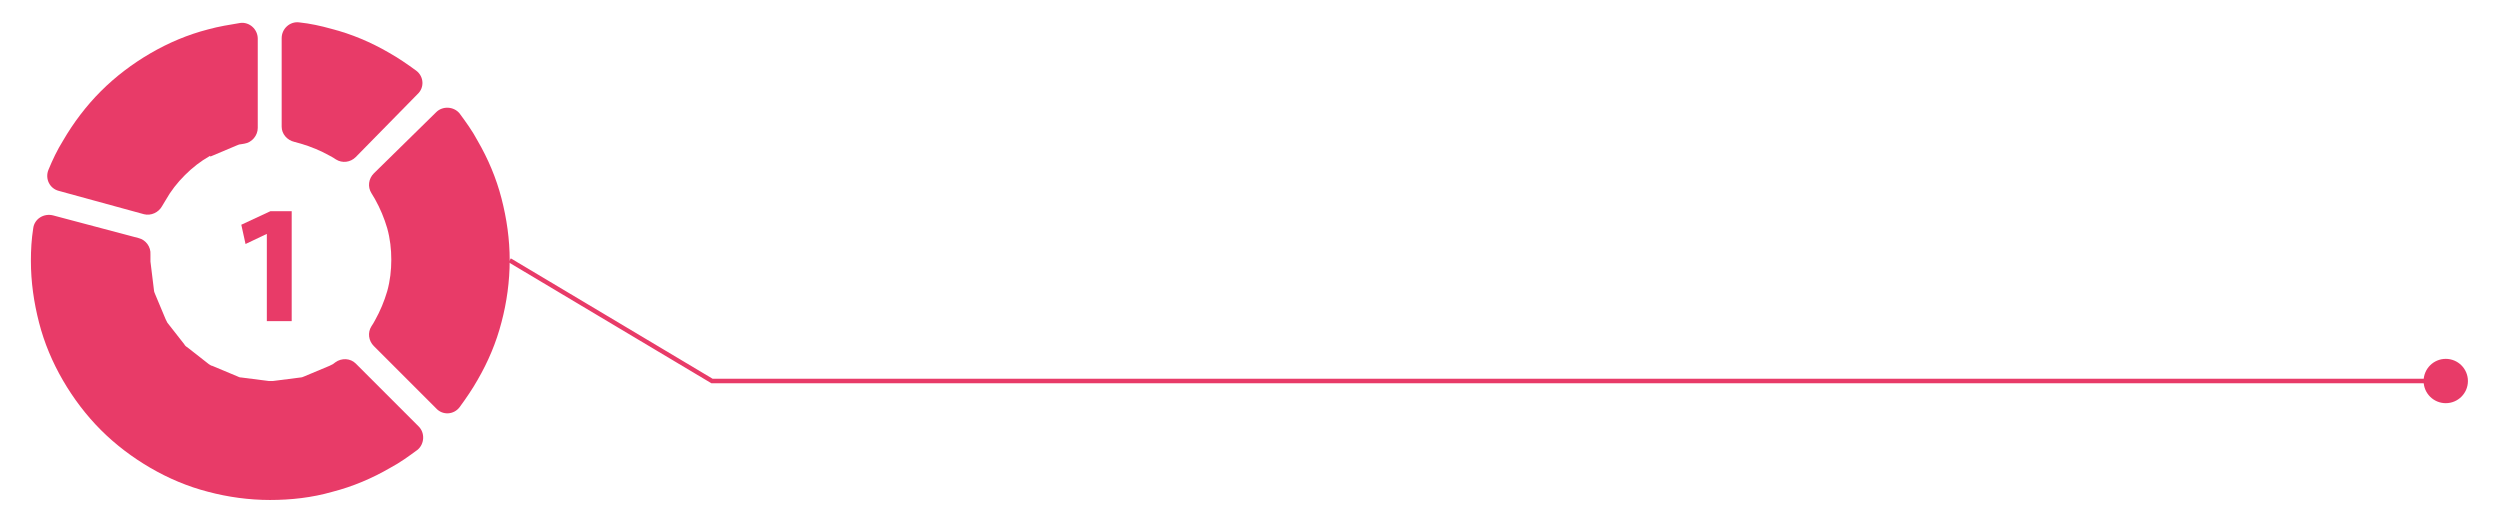
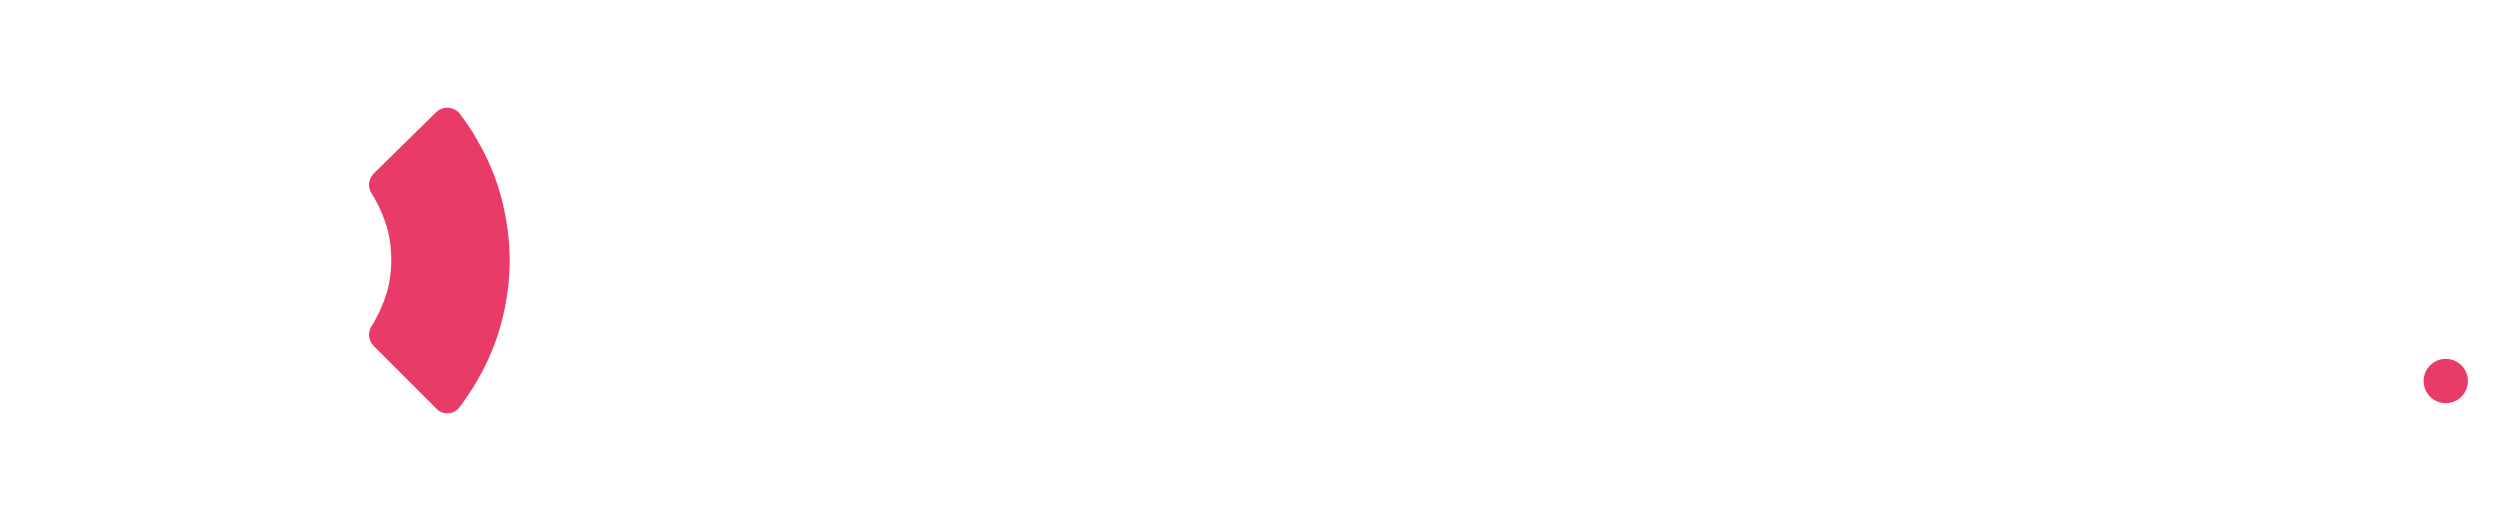
<svg xmlns="http://www.w3.org/2000/svg" id="Layer_1" x="0px" y="0px" width="555px" height="115px" viewBox="0 156.5 555 115" xml:space="preserve">
  <g>
    <g>
-       <polyline fill="none" stroke="#E83B68" stroke-miterlimit="10" points="543.219,241.086 158.072,241.086 113.149,214.288 " />
      <g>
        <circle fill="#E83B68" cx="542.96" cy="241.087" r="4.919" />
      </g>
    </g>
  </g>
  <g>
-     <path fill="#E83B68" d="M59.94,267.496c-4.661,0-9.321-0.647-13.723-1.813c-4.531-1.165-8.804-2.978-12.817-5.308 c-4.013-2.33-7.768-5.18-11.004-8.415c-3.237-3.236-6.085-6.991-8.415-11.004c-2.331-4.015-4.143-8.286-5.308-12.817 c-1.165-4.53-1.813-9.062-1.813-13.723c0-2.46,0.129-4.79,0.518-7.25c0.259-2.071,2.33-3.365,4.401-2.849l19.031,5.05 c1.554,0.389,2.719,1.941,2.589,3.625c0,0.518,0,0.905,0,1.424v0.13l0.777,6.344c0,0.259,0.129,0.646,0.259,0.906l2.331,5.565 c0.129,0.26,0.259,0.519,0.388,0.776l3.754,4.79c0.129,0.26,0.389,0.519,0.647,0.647l4.79,3.755 c0.259,0.129,0.518,0.388,0.777,0.388l5.567,2.331c0.259,0.129,0.518,0.259,0.906,0.259l6.085,0.776c0.259,0,0.647,0,0.906,0 l6.084-0.776c0.259,0,0.647-0.13,0.906-0.259l5.567-2.331c0.259-0.129,0.518-0.259,0.777-0.388l0.518-0.39 c1.424-1.036,3.366-0.905,4.531,0.26l13.982,13.981c1.424,1.424,1.294,3.884-0.259,5.178c-1.942,1.426-3.884,2.85-6.085,4.015 c-4.013,2.33-8.285,4.143-12.816,5.308C69.262,266.979,64.601,267.496,59.94,267.496z" />
    <path fill="#E83B68" d="M82.984,233.319c-1.165-1.165-1.424-2.978-0.518-4.4c0.259-0.39,0.518-0.777,0.777-1.295 c1.165-2.071,2.071-4.272,2.719-6.474c0.647-2.331,0.906-4.661,0.906-6.99c0-2.33-0.259-4.66-0.906-6.991 c-0.647-2.2-1.554-4.401-2.719-6.474c-0.259-0.389-0.518-0.905-0.777-1.295c-0.906-1.424-0.647-3.235,0.518-4.4l13.853-13.595 c1.424-1.424,3.884-1.294,5.179,0.26c1.424,1.941,2.848,3.884,4.013,6.085c2.33,4.014,4.143,8.285,5.308,12.815 c1.166,4.531,1.813,9.063,1.813,13.725c0,4.66-0.647,9.32-1.813,13.723c-1.165,4.531-2.978,8.803-5.308,12.816 c-1.165,2.07-2.589,4.143-4.013,6.085c-1.295,1.683-3.754,1.813-5.179,0.259L82.984,233.319z" />
-     <path fill="#E83B68" d="M13.076,198.882c-2.071-0.519-3.107-2.719-2.331-4.66c0.906-2.201,1.942-4.402,3.237-6.474 c2.33-4.014,5.178-7.769,8.415-11.004c3.236-3.236,6.991-6.085,11.004-8.415c4.013-2.33,8.286-4.144,12.817-5.309 c2.33-0.646,4.79-1.036,7.12-1.425c2.071-0.259,3.884,1.425,3.884,3.496V184.9c0,1.684-1.294,3.236-2.978,3.495l-0.777,0.13 c-0.259,0-0.647,0.129-0.906,0.26l-5.826,2.459l-0.129-0.13c-2.071,1.165-3.884,2.59-5.567,4.272s-3.107,3.495-4.272,5.566 c-0.259,0.389-0.518,0.905-0.777,1.295c-0.777,1.424-2.46,2.199-4.013,1.813L13.076,198.882z" />
-     <path fill="#E83B68" d="M78.971,191.373c-1.165,1.165-2.978,1.424-4.401,0.518c-0.389-0.259-0.777-0.518-1.295-0.776 c-2.071-1.164-4.272-2.07-6.473-2.719c-0.518-0.13-0.906-0.259-1.424-0.389c-1.683-0.388-2.848-1.813-2.848-3.366v-19.678 c0-2.071,1.813-3.754,3.884-3.495c2.46,0.259,4.79,0.776,7.121,1.424c4.531,1.165,8.803,2.979,12.816,5.309 c2.071,1.164,4.143,2.59,6.084,4.014c1.683,1.295,1.813,3.754,0.259,5.179L78.971,191.373z" />
  </g>
  <g>
    <g>
-       <path fill="#E83B68" d="M59.238,208.455h-0.074l-4.655,2.215l-0.938-4.279l6.457-3.003h4.729v24.398h-5.519V208.455z" />
-     </g>
+       </g>
  </g>
</svg>